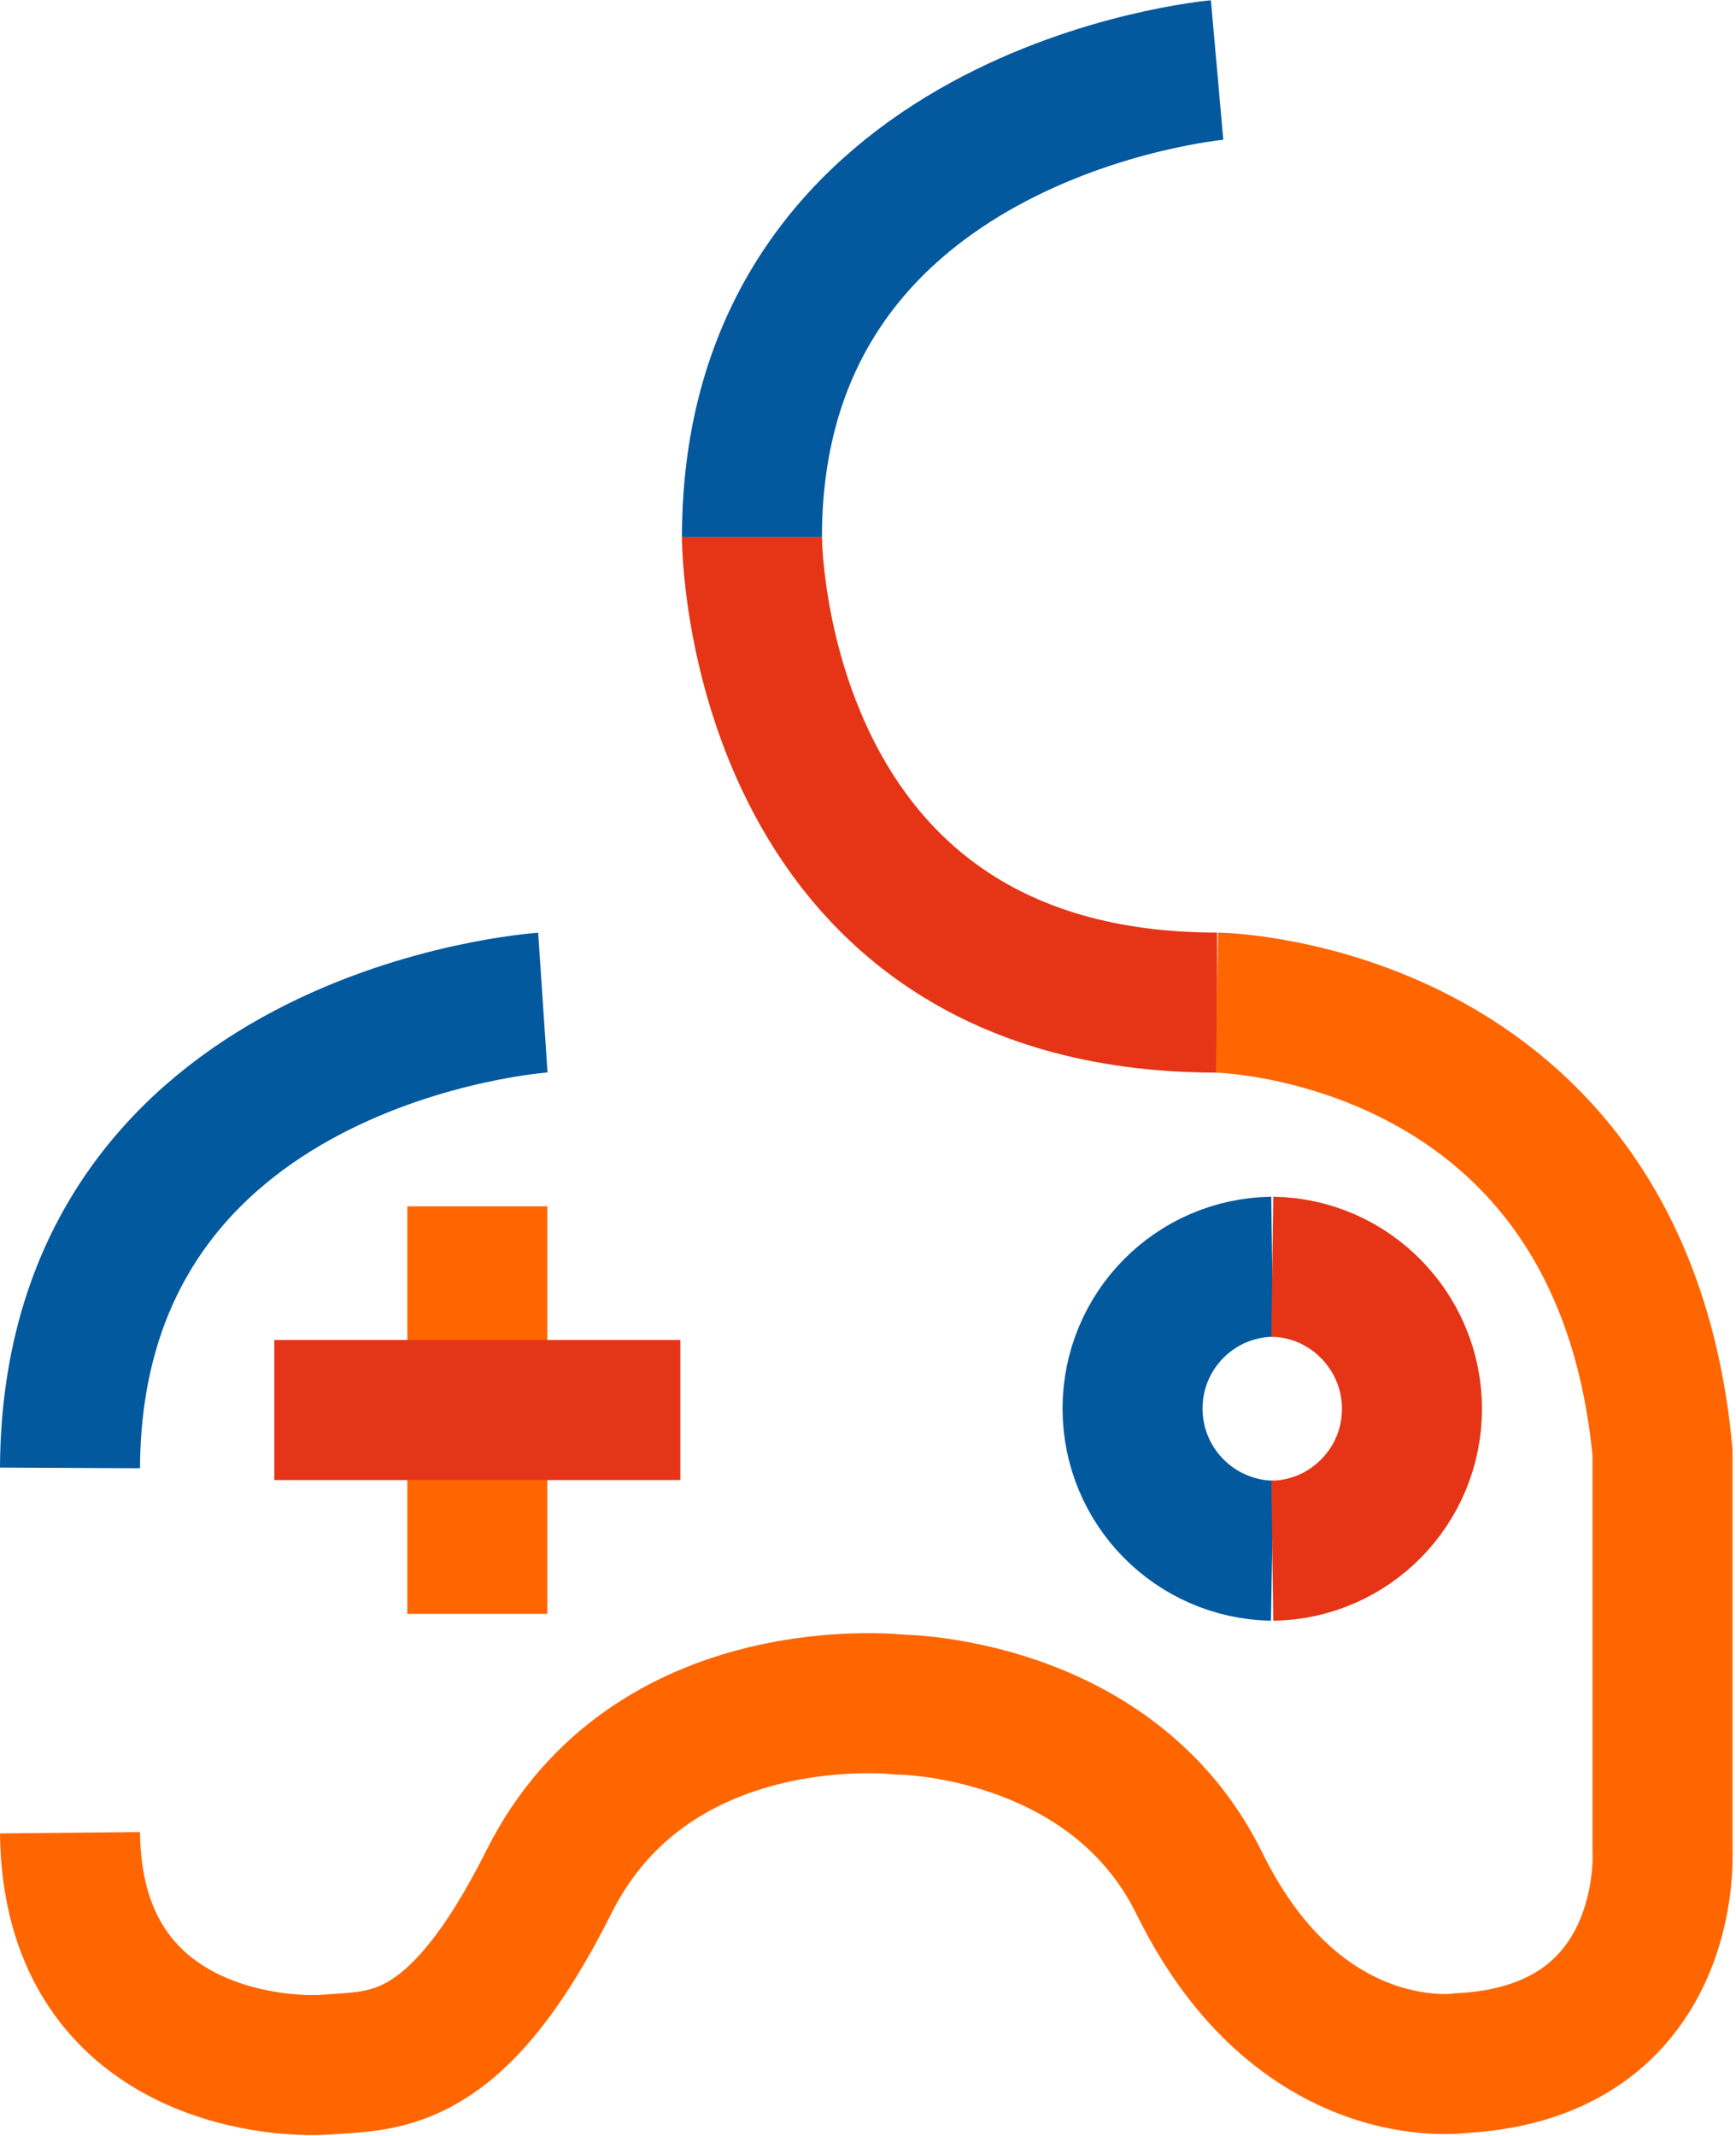
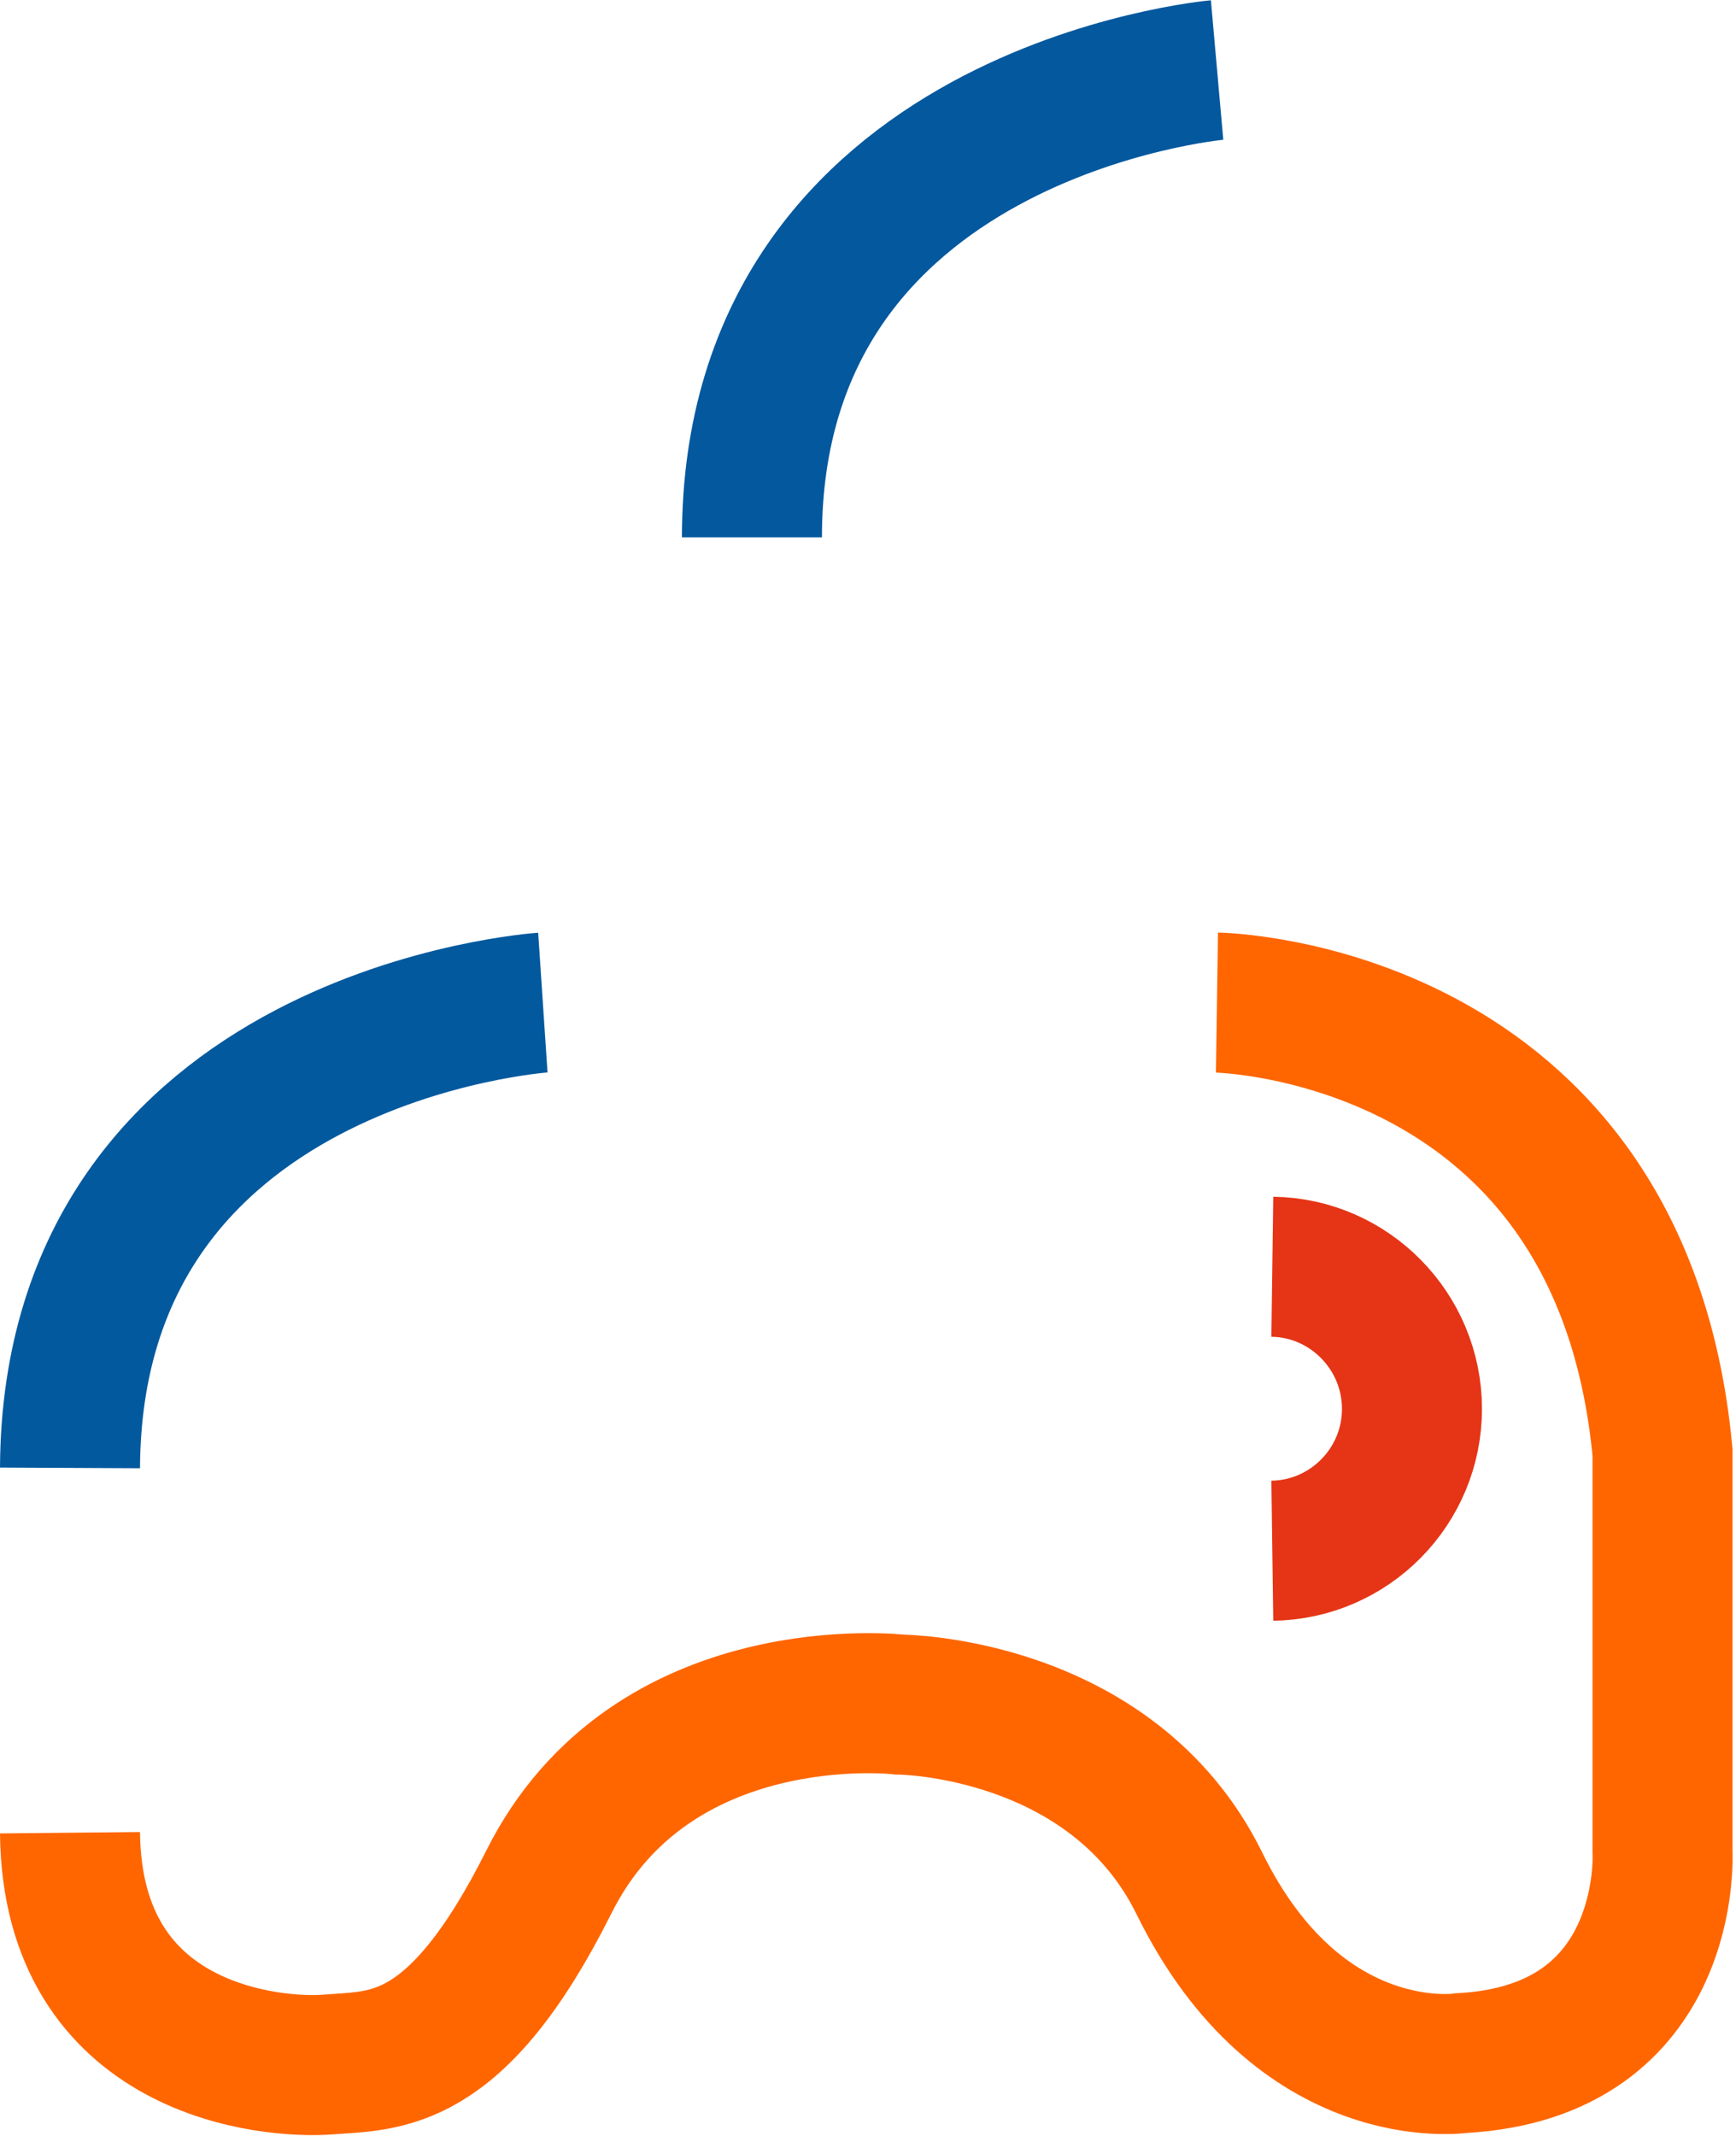
<svg xmlns="http://www.w3.org/2000/svg" version="1.1" id="Calque_1" x="0px" y="0px" viewBox="0 0 496 610" style="enable-background:new 0 0 496 610;" xml:space="preserve">
  <style type="text/css">
	.st0{fill:none;stroke:#04589E;stroke-width:40;}
	.st1{fill:none;stroke:#E53516;stroke-width:40;}
	.st2{fill:none;stroke:#FF6600;stroke-width:40;}
	.st3{fill:none;stroke:#03599E;stroke-width:40;}
	.st4{fill:none;stroke:#E53519;stroke-width:40;}
</style>
  <g id="A.-Homepage">
    <g id="A.1.1---Home" transform="translate(-435, -5658)">
      <g id="Ecran-8-:-Jeux-vidéos" transform="translate(0, 5678)">
        <g id="Manette" transform="translate(455, 0)">
          <g id="Tracé_bleu_1" transform="translate(194.84, 0)">
            <path id="Path" class="st0" d="M132.9,0C132.9,0,0,11.8,0,133.5" />
          </g>
          <g id="Tracé_rouge_1" transform="translate(194.84, 133.46)">
-             <path id="Path_1_" class="st1" d="M0,0c0,0,0,132.9,132.9,132.9" />
-           </g>
+             </g>
          <g id="Tracé_gris_1" transform="translate(0, 266.36)">
            <path id="Path_2_" class="st2" d="M327.7,0c0,0,115.4,1.7,127.3,128.4v114c0,0,3.4,57.2-57.4,60.5c0,0-46.2,7.1-74.9-51.3       c-25-50.8-85.6-51.1-85.6-51.1s-70.8-8.3-100.3,50.7c-26.5,52.9-46.7,50.8-63,52.1S0.6,299.6,0,237.1" />
          </g>
          <g id="Tracé_bleu_2" transform="translate(0, 266.36)">
            <path id="Path_3_" class="st3" d="M135.1,0C135.1,0,0.6,9,0,132.9" />
          </g>
          <g id="Tracé_gris_2" transform="translate(115.88, 324.55)">
-             <line id="Path_4_" class="st2" x1="0.5" y1="0" x2="0.5" y2="116.4" />
-           </g>
+             </g>
          <g id="Tracé_rouge_2" transform="translate(58.38, 382.23)">
-             <line id="Path_5_" class="st4" x1="0" y1="0.5" x2="116" y2="0.5" />
-           </g>
+             </g>
          <g id="Tracé_bleu_3" transform="translate(303.587, 341.81)">
-             <path id="Path_6_" class="st3" d="M39.9,81.1C17.8,80.7,0,62.7,0,40.5S17.8,0.3,39.9,0" />
-           </g>
+             </g>
          <g id="Tracé_rouge_3" transform="translate(343.52, 341.81)">
            <path id="Path_7_" class="st1" d="M0,81.1c22.1-0.3,39.9-18.4,39.9-40.5S22.1,0.3,0,0" />
          </g>
        </g>
      </g>
    </g>
  </g>
</svg>